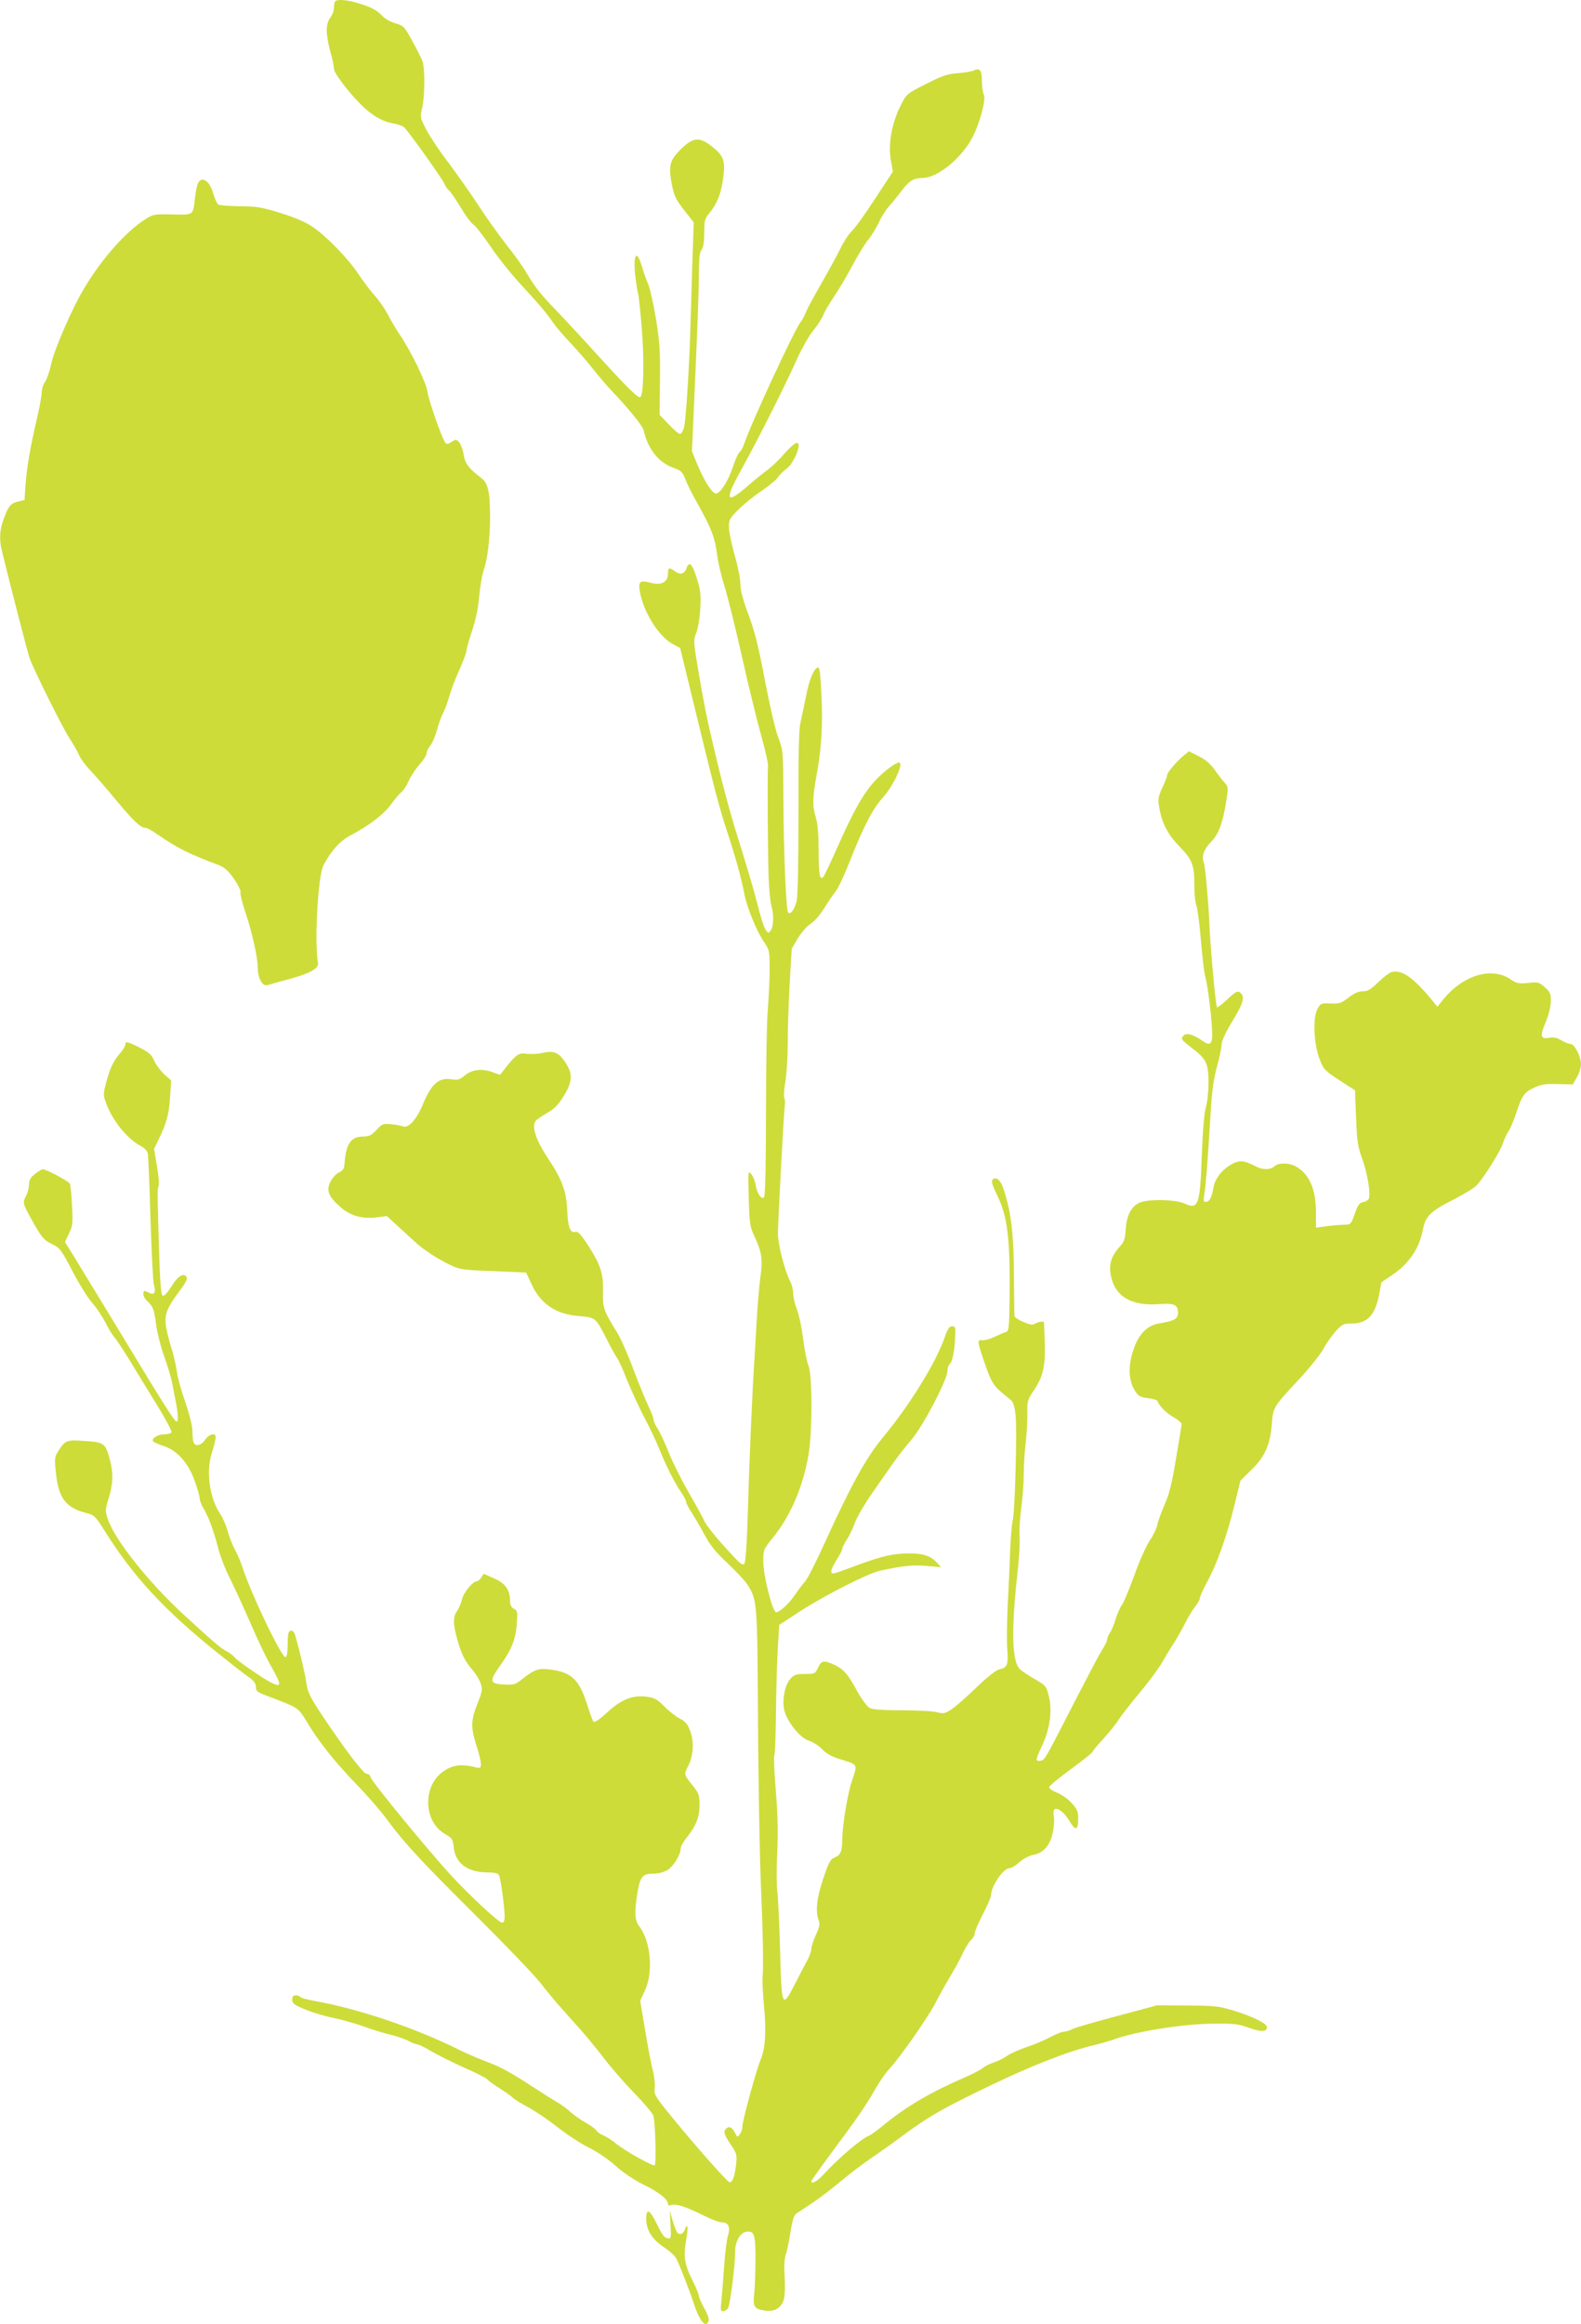
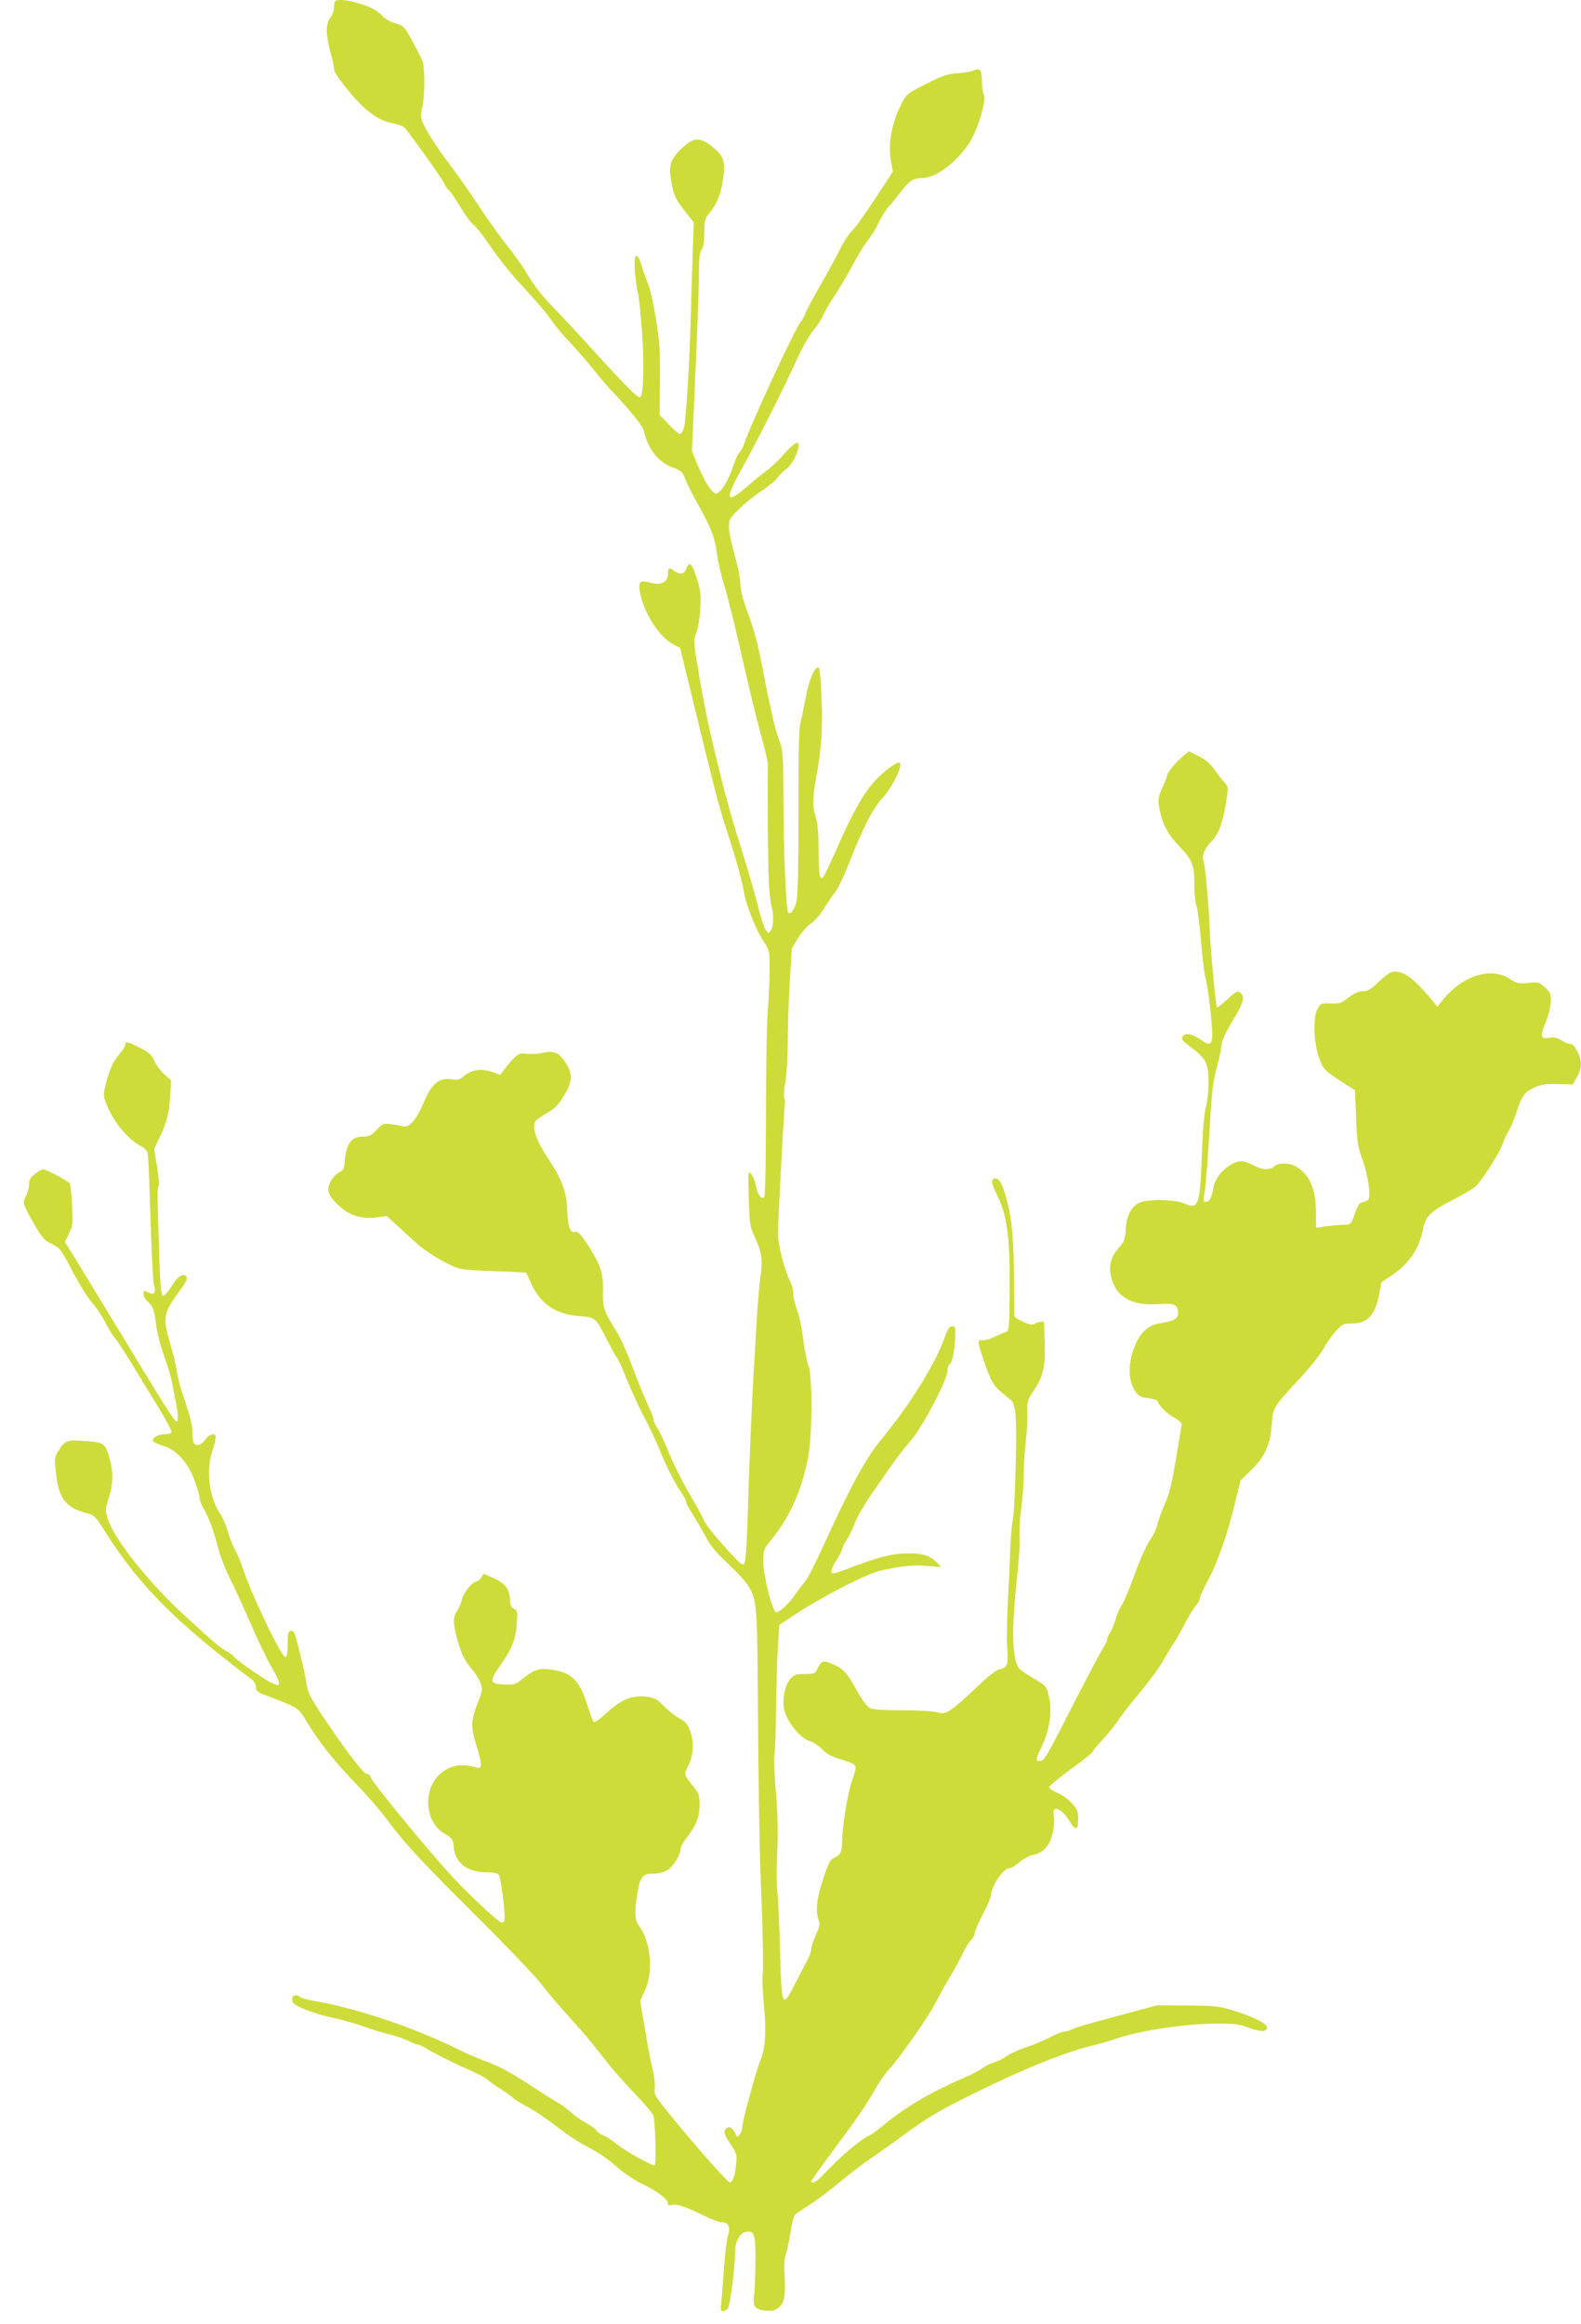
<svg xmlns="http://www.w3.org/2000/svg" version="1.0" width="871pt" height="1280pt" viewBox="0 0 871 1280" preserveAspectRatio="xMidYMid meet">
  <g transform="translate(0,1280) scale(0.1,-0.1)" fill="#cddc39" stroke="none">
    <path d="M1847 12793 c-4 -3 -7 -19 -7 -36 0 -16 -9 -40 -20 -54 -13 -17 -20 -41 -20 -72 0 -25 9 -78 20 -116 11 -38 20 -81 20 -95 1 -16 30 -60 83 -124 91 -109 161 -160 239 -175 26 -4 55 -14 64 -22 21 -17 214 -288 224 -314 4 -12 15 -27 24 -34 9 -8 37 -49 63 -92 26 -44 57 -86 69 -94 13 -8 56 -63 96 -122 40 -60 114 -152 163 -205 105 -114 146 -162 182 -215 14 -21 56 -70 94 -110 37 -39 96 -107 129 -149 34 -43 80 -96 101 -118 85 -88 170 -192 175 -216 23 -103 82 -178 165 -207 42 -15 50 -23 65 -63 9 -25 39 -84 66 -132 76 -136 96 -187 108 -278 6 -47 24 -125 40 -175 16 -49 59 -221 95 -381 36 -160 84 -358 107 -440 23 -82 41 -160 39 -174 -4 -50 -1 -518 4 -625 3 -60 9 -126 15 -145 14 -49 12 -113 -4 -135 -13 -18 -14 -17 -29 6 -9 13 -30 79 -46 146 -17 68 -61 216 -97 330 -59 188 -97 331 -169 643 -13 58 -38 188 -55 289 -30 178 -31 185 -14 225 9 23 19 81 22 132 4 75 1 105 -17 162 -26 86 -44 105 -59 62 -12 -33 -35 -38 -66 -15 -29 22 -36 19 -36 -15 0 -46 -37 -66 -94 -50 -58 16 -70 8 -62 -43 19 -117 106 -256 187 -297 l36 -19 58 -238 c130 -537 156 -638 203 -780 46 -141 76 -249 93 -338 13 -69 67 -203 104 -257 35 -52 35 -54 35 -158 0 -58 -5 -157 -10 -220 -6 -63 -10 -321 -10 -572 -1 -328 -4 -459 -12 -464 -16 -10 -37 24 -45 69 -3 21 -14 48 -24 60 -18 21 -18 18 -14 -132 4 -144 6 -157 34 -216 38 -82 44 -124 30 -220 -6 -44 -15 -150 -20 -235 -5 -85 -10 -177 -12 -205 -11 -163 -29 -561 -36 -824 -6 -204 -13 -307 -21 -315 -8 -8 -23 2 -58 40 -90 96 -152 172 -164 201 -6 15 -44 84 -84 153 -40 69 -89 168 -110 220 -20 52 -48 111 -60 130 -13 19 -24 43 -24 53 0 9 -13 43 -29 75 -15 31 -52 122 -82 201 -29 79 -69 169 -88 200 -77 124 -81 137 -79 230 3 99 -15 149 -90 264 -35 52 -49 66 -63 62 -27 -9 -41 28 -44 119 -4 103 -29 171 -106 286 -66 99 -92 177 -68 206 7 9 37 29 65 45 39 22 61 45 89 91 50 81 52 125 8 189 -37 54 -63 64 -128 49 -25 -6 -63 -7 -85 -4 -42 7 -57 -4 -120 -84 l-25 -32 -45 16 c-58 20 -111 13 -151 -21 -27 -22 -38 -25 -70 -20 -71 12 -111 -23 -159 -137 -34 -83 -80 -134 -109 -122 -9 3 -38 9 -65 12 -46 4 -50 3 -82 -32 -28 -30 -40 -36 -74 -36 -67 0 -94 -40 -102 -150 -2 -27 -9 -38 -31 -48 -15 -7 -36 -30 -46 -50 -25 -48 -12 -82 53 -139 56 -50 121 -68 202 -58 l55 7 57 -52 c31 -29 75 -68 96 -88 47 -44 120 -92 196 -129 51 -25 67 -28 235 -34 99 -4 181 -8 183 -8 1 -1 13 -25 26 -55 51 -116 134 -174 267 -185 91 -8 89 -6 151 -126 22 -44 48 -91 58 -105 10 -14 34 -68 54 -120 21 -52 62 -142 92 -200 31 -58 69 -138 85 -178 37 -93 84 -186 120 -239 16 -23 29 -48 29 -55 0 -8 16 -38 36 -68 19 -30 51 -86 71 -123 26 -49 60 -90 122 -148 47 -44 96 -97 109 -117 54 -88 54 -89 58 -752 2 -338 9 -732 15 -875 12 -285 16 -481 10 -535 -2 -19 2 -91 8 -159 14 -139 7 -236 -19 -297 -23 -53 -100 -336 -100 -366 0 -14 -6 -33 -14 -43 -13 -18 -14 -18 -26 6 -17 32 -31 40 -47 27 -20 -16 -16 -32 23 -90 33 -50 35 -56 29 -113 -7 -61 -19 -95 -35 -95 -11 0 -172 181 -313 353 -99 121 -105 131 -100 165 3 20 -2 64 -10 97 -9 33 -28 133 -43 223 l-27 162 27 59 c47 104 30 272 -34 354 -23 29 -25 78 -9 177 15 93 28 110 87 110 29 0 59 8 79 20 33 20 73 85 73 118 0 11 14 37 31 58 54 68 72 113 73 181 0 55 -4 66 -35 105 -51 63 -52 64 -29 109 30 57 35 132 13 193 -15 40 -26 54 -59 71 -23 12 -61 42 -85 67 -36 37 -53 47 -92 52 -79 12 -145 -14 -222 -86 -39 -36 -69 -57 -75 -52 -4 5 -17 39 -29 76 -48 157 -88 197 -213 213 -61 8 -85 -1 -152 -54 -36 -29 -45 -32 -100 -29 -79 4 -81 18 -22 102 64 89 87 145 93 231 5 67 4 74 -16 84 -14 8 -21 21 -21 42 0 62 -25 98 -87 125 l-58 26 -14 -21 c-7 -12 -19 -21 -25 -21 -22 0 -74 -64 -81 -100 -4 -19 -16 -47 -26 -62 -24 -33 -24 -71 0 -157 23 -82 42 -120 84 -169 18 -20 38 -53 45 -74 11 -33 10 -43 -18 -112 -36 -93 -37 -128 -5 -231 32 -104 33 -129 3 -121 -88 24 -144 15 -200 -32 -101 -85 -89 -269 22 -332 42 -25 45 -29 50 -77 9 -85 76 -135 182 -136 43 0 61 -4 67 -16 10 -17 31 -176 31 -228 0 -22 -5 -33 -14 -33 -17 0 -161 133 -272 251 -116 124 -448 527 -452 550 -2 11 -11 19 -22 19 -18 0 -122 137 -256 338 -54 83 -69 114 -75 155 -6 47 -31 158 -60 260 -7 28 -15 37 -27 35 -14 -3 -17 -16 -17 -72 0 -45 -4 -71 -12 -73 -20 -7 -192 353 -238 497 -10 30 -28 73 -41 95 -12 22 -30 67 -39 100 -9 33 -28 77 -42 97 -57 84 -78 228 -48 328 29 98 30 110 7 110 -11 0 -30 -13 -42 -30 -23 -33 -54 -39 -64 -14 -3 9 -6 37 -6 62 0 29 -16 91 -39 159 -22 62 -43 138 -47 170 -4 32 -18 92 -31 133 -13 41 -27 98 -30 126 -6 57 9 94 76 183 42 56 49 75 31 86 -18 11 -48 -14 -79 -66 -18 -28 -37 -49 -44 -46 -9 2 -14 59 -19 198 -11 354 -12 395 -4 407 4 7 0 55 -9 108 l-16 96 25 52 c44 90 57 139 63 233 l6 92 -37 33 c-20 18 -46 52 -56 75 -15 34 -29 47 -79 72 -68 35 -81 37 -81 16 0 -8 -13 -29 -29 -47 -37 -44 -54 -79 -76 -160 -17 -65 -17 -70 0 -115 36 -98 118 -198 194 -237 17 -9 33 -26 35 -39 3 -12 10 -173 15 -357 6 -184 14 -349 19 -366 13 -41 2 -60 -26 -45 -28 15 -32 14 -32 -7 0 -11 9 -27 21 -38 32 -29 39 -47 49 -130 6 -43 25 -120 44 -173 19 -53 40 -121 45 -151 6 -30 15 -79 21 -108 12 -63 13 -102 3 -102 -11 0 -75 101 -313 495 -114 187 -228 375 -254 417 l-48 77 22 47 c21 42 22 56 17 153 -3 58 -8 113 -12 121 -6 14 -130 80 -150 80 -4 0 -23 -11 -42 -26 -25 -19 -33 -33 -33 -57 0 -18 -7 -45 -15 -61 -21 -39 -20 -44 23 -122 60 -109 72 -124 120 -147 42 -20 50 -31 111 -148 36 -69 85 -148 108 -174 24 -26 56 -75 73 -108 17 -34 39 -70 50 -82 10 -11 47 -67 83 -125 35 -58 103 -169 151 -247 48 -78 85 -147 81 -153 -3 -5 -21 -10 -39 -10 -36 0 -72 -22 -63 -38 4 -5 31 -18 60 -27 73 -23 137 -96 171 -195 15 -41 26 -82 26 -93 0 -11 9 -34 19 -51 28 -45 58 -126 82 -219 11 -45 40 -120 64 -167 24 -47 75 -159 115 -250 39 -91 91 -200 116 -242 58 -102 57 -116 -7 -83 -51 27 -183 119 -197 137 -7 10 -28 25 -45 34 -31 16 -71 50 -233 199 -194 178 -382 414 -419 526 -16 47 -16 53 4 118 25 81 26 136 7 209 -25 93 -31 98 -137 105 -102 8 -110 5 -150 -59 -19 -31 -19 -40 -10 -124 15 -134 55 -185 168 -214 43 -11 49 -17 105 -106 156 -248 328 -433 623 -669 66 -53 139 -110 162 -126 32 -22 43 -37 43 -57 0 -23 8 -29 73 -53 163 -62 161 -61 207 -138 66 -110 153 -220 276 -347 61 -63 136 -150 167 -193 94 -128 187 -228 493 -532 160 -159 320 -326 354 -370 34 -44 85 -106 114 -137 28 -32 76 -86 107 -120 31 -35 89 -106 129 -158 40 -52 115 -138 166 -190 51 -52 97 -107 103 -121 11 -29 18 -265 8 -275 -8 -8 -169 82 -215 121 -21 17 -51 37 -69 44 -17 7 -34 19 -36 25 -3 7 -29 27 -59 44 -29 16 -69 44 -88 62 -19 17 -47 38 -62 46 -15 8 -88 54 -163 103 -90 59 -164 100 -220 120 -46 17 -119 48 -162 69 -242 122 -567 231 -806 272 -37 7 -70 16 -73 21 -3 5 -14 9 -25 9 -13 0 -19 -7 -19 -24 0 -21 11 -29 72 -54 40 -17 111 -38 158 -47 47 -10 121 -31 165 -47 44 -16 108 -36 143 -44 35 -8 80 -24 100 -34 20 -11 43 -20 51 -20 7 0 39 -15 70 -34 31 -19 113 -60 181 -91 69 -30 130 -61 135 -68 6 -8 37 -30 70 -51 33 -21 65 -43 70 -50 6 -7 42 -29 80 -50 39 -20 113 -70 165 -111 52 -41 131 -93 175 -114 46 -23 108 -65 145 -99 40 -36 99 -76 150 -102 87 -42 140 -83 140 -108 0 -9 7 -11 20 -7 26 8 75 -8 173 -56 43 -22 89 -39 101 -39 39 0 51 -24 37 -72 -7 -22 -17 -102 -22 -177 -5 -75 -12 -160 -15 -189 -5 -42 -4 -52 9 -52 8 0 20 7 27 15 12 15 41 243 40 312 -1 51 25 101 55 109 50 12 58 -9 57 -153 0 -70 -3 -155 -7 -189 -8 -70 1 -83 63 -91 50 -7 88 17 101 63 5 19 7 75 4 123 -4 58 -2 100 6 122 7 19 18 75 26 124 10 65 19 94 32 103 10 7 50 33 88 58 39 26 108 79 155 118 47 40 121 96 165 126 44 30 121 84 170 121 154 114 225 154 482 278 236 114 444 195 578 226 33 8 87 23 120 35 127 44 384 84 550 84 102 1 130 -2 186 -23 68 -24 99 -23 99 4 0 20 -79 59 -187 92 -80 24 -104 26 -253 27 l-165 1 -220 -59 c-121 -32 -232 -64 -247 -72 -15 -8 -35 -14 -46 -14 -10 0 -43 -13 -73 -29 -30 -16 -90 -42 -133 -56 -44 -15 -93 -37 -110 -50 -17 -12 -49 -28 -71 -35 -22 -7 -49 -20 -60 -30 -11 -10 -54 -32 -95 -50 -190 -82 -323 -160 -445 -259 -38 -32 -77 -60 -85 -63 -42 -15 -167 -122 -254 -216 -34 -37 -66 -54 -66 -36 0 4 49 73 108 153 144 193 191 261 242 351 23 41 59 93 80 115 56 59 217 290 252 360 17 33 52 97 79 142 27 45 61 106 74 136 14 30 34 62 45 72 11 10 20 26 20 36 0 10 20 58 45 106 25 48 45 95 45 104 0 49 67 149 101 149 10 0 36 15 56 34 22 19 54 36 77 40 55 10 92 53 106 122 7 31 9 71 6 89 -4 20 -2 36 4 40 17 11 57 -21 82 -65 32 -55 48 -52 48 10 0 43 -5 55 -36 89 -19 22 -55 47 -80 57 -24 9 -44 23 -44 30 0 7 54 52 120 100 66 48 120 91 120 96 0 4 26 36 58 70 32 35 68 80 81 100 12 21 65 89 116 150 52 62 109 139 127 171 18 32 48 82 67 110 18 29 47 79 63 112 17 33 41 73 54 88 13 16 24 36 24 44 0 9 19 50 41 91 53 96 108 251 150 422 l33 135 61 60 c74 71 104 140 112 255 7 89 8 91 149 242 58 62 118 138 135 168 16 31 47 74 68 98 35 38 43 42 85 42 90 0 133 46 155 165 6 32 11 60 11 61 0 1 22 16 49 34 100 64 160 150 181 261 14 71 41 98 170 163 58 30 115 65 126 78 42 46 126 181 142 226 8 26 24 58 33 72 10 14 30 61 44 105 30 92 44 111 103 137 33 15 62 19 125 17 l82 -2 22 39 c13 21 23 54 23 72 0 43 -35 112 -58 112 -9 0 -32 9 -50 20 -25 15 -43 19 -68 14 -47 -9 -51 10 -18 87 16 38 27 84 28 112 1 43 -3 52 -33 79 -32 29 -38 30 -92 24 -51 -5 -63 -3 -95 19 -107 73 -266 24 -377 -115 l-28 -35 -41 50 c-96 114 -157 155 -211 141 -12 -3 -45 -28 -74 -56 -41 -40 -58 -50 -85 -50 -24 0 -48 -11 -79 -35 -40 -31 -51 -34 -100 -32 -52 2 -54 1 -72 -33 -25 -49 -19 -192 13 -273 23 -60 26 -64 145 -140 l50 -32 6 -150 c5 -130 9 -160 33 -225 32 -87 50 -208 35 -226 -6 -7 -20 -14 -32 -16 -17 -2 -27 -17 -43 -63 -21 -59 -22 -60 -60 -61 -22 0 -65 -4 -96 -8 l-58 -8 0 85 c0 130 -39 216 -116 255 -35 18 -91 18 -112 -1 -23 -21 -64 -22 -104 -1 -61 32 -88 35 -128 14 -54 -28 -97 -81 -105 -132 -9 -55 -22 -78 -42 -78 -13 0 -14 7 -8 43 8 46 18 171 34 434 7 129 16 195 35 265 14 51 26 107 26 124 0 19 20 63 54 120 62 101 74 137 56 159 -19 22 -26 19 -81 -32 -27 -25 -52 -44 -54 -41 -8 7 -39 353 -43 478 -5 109 -22 300 -30 320 -13 35 1 73 41 114 40 40 63 101 82 219 13 80 13 83 -9 107 -13 14 -37 46 -55 71 -22 31 -50 56 -87 74 l-54 27 -29 -24 c-43 -36 -91 -94 -91 -108 0 -7 -12 -38 -26 -68 -21 -45 -25 -63 -19 -100 14 -91 45 -154 112 -223 73 -76 83 -102 83 -216 0 -45 5 -94 11 -110 6 -15 18 -102 25 -192 8 -90 18 -178 23 -195 12 -40 32 -188 38 -288 6 -90 -6 -104 -55 -69 -46 32 -82 43 -98 30 -22 -18 -17 -26 41 -70 81 -61 93 -86 93 -194 0 -49 -7 -110 -15 -135 -8 -28 -17 -127 -22 -266 -10 -274 -19 -298 -95 -263 -46 21 -176 26 -236 9 -52 -15 -83 -68 -88 -150 -3 -54 -9 -70 -32 -95 -53 -58 -66 -111 -44 -184 29 -99 118 -145 261 -134 83 6 103 -3 103 -48 0 -33 -21 -45 -103 -58 -76 -13 -124 -70 -153 -180 -19 -76 -12 -146 20 -193 18 -28 30 -34 71 -39 27 -3 50 -10 53 -17 8 -26 46 -64 88 -88 24 -14 44 -31 44 -37 0 -6 -14 -92 -31 -191 -23 -139 -38 -199 -64 -256 -18 -41 -36 -91 -39 -109 -4 -19 -22 -58 -41 -85 -19 -28 -58 -114 -85 -191 -28 -77 -59 -152 -70 -166 -10 -14 -25 -49 -34 -78 -8 -28 -22 -61 -30 -73 -9 -12 -16 -29 -16 -37 0 -8 -13 -35 -29 -60 -16 -25 -80 -147 -144 -271 -171 -334 -171 -335 -195 -338 -29 -4 -28 3 9 83 43 90 57 191 38 270 -14 58 -16 61 -77 96 -34 20 -71 44 -82 54 -45 41 -50 214 -14 535 9 80 14 170 11 200 -2 30 2 98 9 150 7 52 14 136 14 185 0 50 5 131 11 180 6 50 10 122 9 161 -1 65 1 74 34 123 53 78 66 136 62 266 -2 61 -4 111 -5 113 -3 6 -33 1 -49 -9 -13 -8 -28 -6 -64 10 -27 11 -49 26 -49 33 -1 7 -2 114 -3 238 -2 227 -16 339 -59 466 -14 44 -40 65 -58 47 -9 -9 -3 -29 24 -85 59 -119 73 -241 69 -581 -2 -150 -4 -168 -19 -173 -10 -3 -38 -15 -63 -27 -25 -12 -55 -20 -67 -19 -30 4 -29 -6 6 -109 38 -113 53 -140 98 -177 21 -18 45 -38 55 -46 10 -9 19 -38 23 -81 9 -82 -3 -529 -16 -582 -5 -21 -11 -96 -14 -168 -2 -71 -8 -202 -13 -290 -4 -88 -6 -198 -3 -244 7 -92 2 -105 -44 -116 -18 -4 -66 -42 -125 -99 -53 -51 -114 -105 -137 -120 -37 -25 -45 -26 -80 -17 -21 6 -108 11 -193 11 -103 0 -163 4 -179 13 -13 7 -44 47 -68 92 -53 97 -76 122 -128 146 -56 26 -69 24 -88 -16 -16 -34 -19 -35 -72 -35 -47 0 -60 -4 -80 -26 -29 -32 -45 -105 -36 -164 10 -64 86 -162 138 -178 21 -6 54 -27 73 -47 24 -25 54 -41 100 -55 98 -30 95 -25 65 -115 -26 -75 -54 -249 -55 -330 0 -61 -9 -82 -40 -95 -25 -10 -34 -26 -65 -119 -36 -108 -43 -177 -25 -227 8 -21 6 -37 -15 -81 -14 -31 -25 -65 -25 -77 0 -12 -10 -40 -21 -61 -12 -22 -43 -80 -68 -130 -72 -141 -75 -135 -83 175 -4 146 -11 293 -15 327 -5 34 -5 133 -1 220 5 114 3 209 -8 341 -8 100 -12 187 -8 194 4 6 8 110 9 232 1 122 6 281 10 354 l8 132 116 76 c133 86 374 209 441 223 121 27 185 33 258 26 l77 -7 -20 22 c-37 40 -76 54 -155 54 -88 0 -149 -14 -285 -64 -146 -55 -145 -54 -145 -33 0 10 14 38 30 63 16 25 30 51 30 58 0 7 11 29 24 50 14 20 35 63 46 95 12 32 54 104 93 160 39 56 91 131 116 166 25 36 71 95 103 132 64 75 198 331 198 379 0 15 6 33 14 39 14 12 27 81 29 161 2 39 -1 45 -18 45 -14 0 -24 -14 -40 -60 -48 -140 -195 -377 -343 -555 -90 -108 -175 -263 -317 -575 -47 -104 -96 -201 -109 -215 -13 -14 -37 -46 -54 -71 -34 -51 -86 -99 -106 -99 -20 0 -71 203 -71 280 0 64 1 66 52 129 97 119 167 281 197 456 22 126 22 441 0 493 -8 20 -22 87 -29 148 -8 61 -23 134 -35 163 -11 28 -20 68 -20 87 0 19 -7 49 -17 67 -30 60 -67 201 -67 262 0 70 33 681 38 710 2 11 1 28 -3 38 -4 11 -1 51 6 90 7 40 13 137 13 217 0 80 5 228 11 330 l11 185 35 59 c20 32 51 67 69 78 19 11 52 49 75 86 23 37 52 79 64 94 12 14 46 86 75 160 76 193 129 295 183 354 59 65 119 194 90 194 -19 0 -80 -46 -128 -96 -65 -69 -120 -164 -208 -363 -38 -86 -74 -162 -80 -169 -20 -25 -27 11 -27 144 0 87 -5 147 -15 180 -20 65 -19 109 4 236 27 146 35 278 26 450 -5 108 -10 145 -19 142 -24 -9 -48 -68 -66 -162 -11 -53 -24 -119 -31 -147 -8 -34 -11 -190 -10 -490 0 -280 -3 -457 -10 -487 -11 -47 -33 -77 -47 -64 -11 12 -25 333 -26 626 -1 264 -1 265 -29 340 -16 41 -48 182 -73 314 -35 185 -55 265 -90 360 -32 85 -45 136 -45 171 0 28 -14 97 -31 155 -16 58 -31 126 -32 152 -1 44 2 51 51 100 29 29 86 76 127 103 41 28 82 61 91 75 9 14 32 36 50 50 30 22 65 92 65 128 0 27 -29 9 -78 -46 -27 -32 -71 -74 -97 -93 -26 -19 -71 -55 -100 -81 -126 -110 -137 -88 -41 85 88 158 246 472 311 618 26 56 64 123 85 148 21 25 46 63 55 84 8 21 35 66 59 102 24 35 70 112 102 172 31 59 71 123 87 142 16 19 42 61 58 94 15 33 41 74 57 91 16 17 46 54 66 81 45 60 68 74 121 75 83 1 221 116 277 232 40 82 71 203 58 227 -5 11 -10 41 -10 68 0 64 -11 81 -42 66 -13 -6 -53 -14 -90 -16 -57 -4 -85 -13 -175 -59 -108 -54 -108 -55 -141 -119 -48 -95 -69 -209 -55 -296 l12 -68 -37 -57 c-116 -178 -164 -246 -192 -274 -17 -17 -44 -59 -60 -93 -16 -33 -62 -118 -103 -189 -40 -70 -80 -143 -87 -162 -7 -19 -21 -44 -30 -55 -32 -39 -275 -563 -309 -667 -7 -20 -18 -42 -26 -48 -8 -6 -24 -42 -36 -78 -25 -77 -67 -145 -92 -150 -21 -4 -65 64 -106 162 l-29 71 9 195 c22 500 29 664 29 775 1 89 4 125 15 139 10 13 15 44 15 94 0 65 3 78 25 104 42 50 65 103 77 181 16 106 8 135 -53 185 -74 60 -108 58 -177 -9 -59 -58 -69 -90 -54 -176 14 -80 23 -100 77 -168 l47 -60 -8 -235 c-4 -129 -8 -280 -10 -335 -5 -202 -25 -521 -35 -557 -5 -21 -16 -38 -23 -38 -7 0 -35 24 -62 53 l-50 52 2 190 c2 160 -2 213 -22 339 -14 82 -33 169 -43 192 -11 23 -26 67 -35 98 -29 99 -50 62 -35 -61 5 -43 12 -85 15 -93 3 -8 12 -94 20 -190 14 -176 10 -365 -8 -377 -13 -7 -70 49 -241 237 -77 85 -180 196 -227 245 -85 87 -118 131 -170 220 -14 23 -58 84 -99 136 -41 52 -113 152 -159 224 -47 71 -123 178 -168 238 -46 60 -98 139 -117 176 -33 64 -33 68 -21 116 15 64 16 221 1 260 -7 17 -32 67 -57 112 -42 77 -48 82 -90 94 -25 7 -57 24 -71 39 -32 34 -67 53 -141 74 -58 17 -110 21 -121 9z" />
-     <path d="M1091 11792 c-5 -10 -13 -47 -17 -82 -10 -97 -6 -94 -125 -91 -100 2 -106 1 -149 -27 -108 -69 -237 -215 -334 -376 -67 -110 -166 -338 -184 -421 -8 -38 -23 -82 -33 -97 -11 -14 -19 -41 -19 -58 0 -18 -11 -78 -24 -134 -38 -163 -59 -282 -65 -374 l-6 -86 -38 -9 c-40 -10 -53 -27 -81 -108 -18 -52 -20 -102 -6 -161 46 -190 142 -561 153 -593 28 -75 185 -390 222 -445 20 -30 43 -70 51 -90 8 -19 36 -57 63 -85 26 -27 91 -102 144 -166 94 -113 132 -149 160 -149 8 0 38 -17 68 -38 101 -71 182 -111 330 -165 36 -14 54 -30 87 -76 23 -33 39 -66 37 -74 -3 -7 8 -55 25 -106 39 -114 69 -252 70 -309 0 -60 25 -106 53 -98 12 4 69 19 126 35 112 31 158 58 153 87 -21 112 0 481 30 538 41 79 92 136 151 166 101 53 183 116 223 172 21 29 47 59 57 67 10 7 27 34 38 58 11 25 37 66 59 91 22 24 40 53 40 62 0 10 9 29 21 44 12 15 28 53 36 84 8 31 23 73 33 92 10 19 26 62 35 94 9 33 34 99 56 147 21 47 39 95 39 106 0 11 14 59 31 109 20 60 33 122 39 189 5 55 16 119 24 142 22 62 36 180 36 296 -1 145 -11 186 -52 217 -63 47 -87 79 -94 126 -3 25 -14 54 -23 66 -17 20 -19 20 -43 4 -20 -13 -27 -14 -35 -4 -19 26 -92 234 -98 280 -7 51 -90 223 -154 317 -21 31 -50 80 -65 110 -15 29 -46 74 -69 100 -23 25 -65 80 -92 121 -58 87 -176 209 -255 262 -35 24 -98 51 -175 75 -105 32 -133 37 -225 37 -58 1 -111 5 -117 9 -7 4 -20 33 -29 63 -19 68 -61 96 -83 56z" />
-     <path d="M3560 580 c0 -62 32 -114 97 -157 32 -21 63 -49 69 -63 23 -47 76 -185 95 -244 33 -100 67 -142 83 -100 4 10 -6 39 -24 70 -16 30 -30 61 -30 69 0 9 -16 47 -35 85 -44 87 -51 134 -35 221 7 38 10 72 6 76 -4 4 -9 -2 -12 -14 -7 -27 -29 -36 -43 -19 -6 7 -17 37 -26 67 l-15 54 4 -78 c4 -76 4 -78 -17 -75 -16 2 -31 22 -57 76 -39 82 -60 93 -60 32z" />
  </g>
</svg>